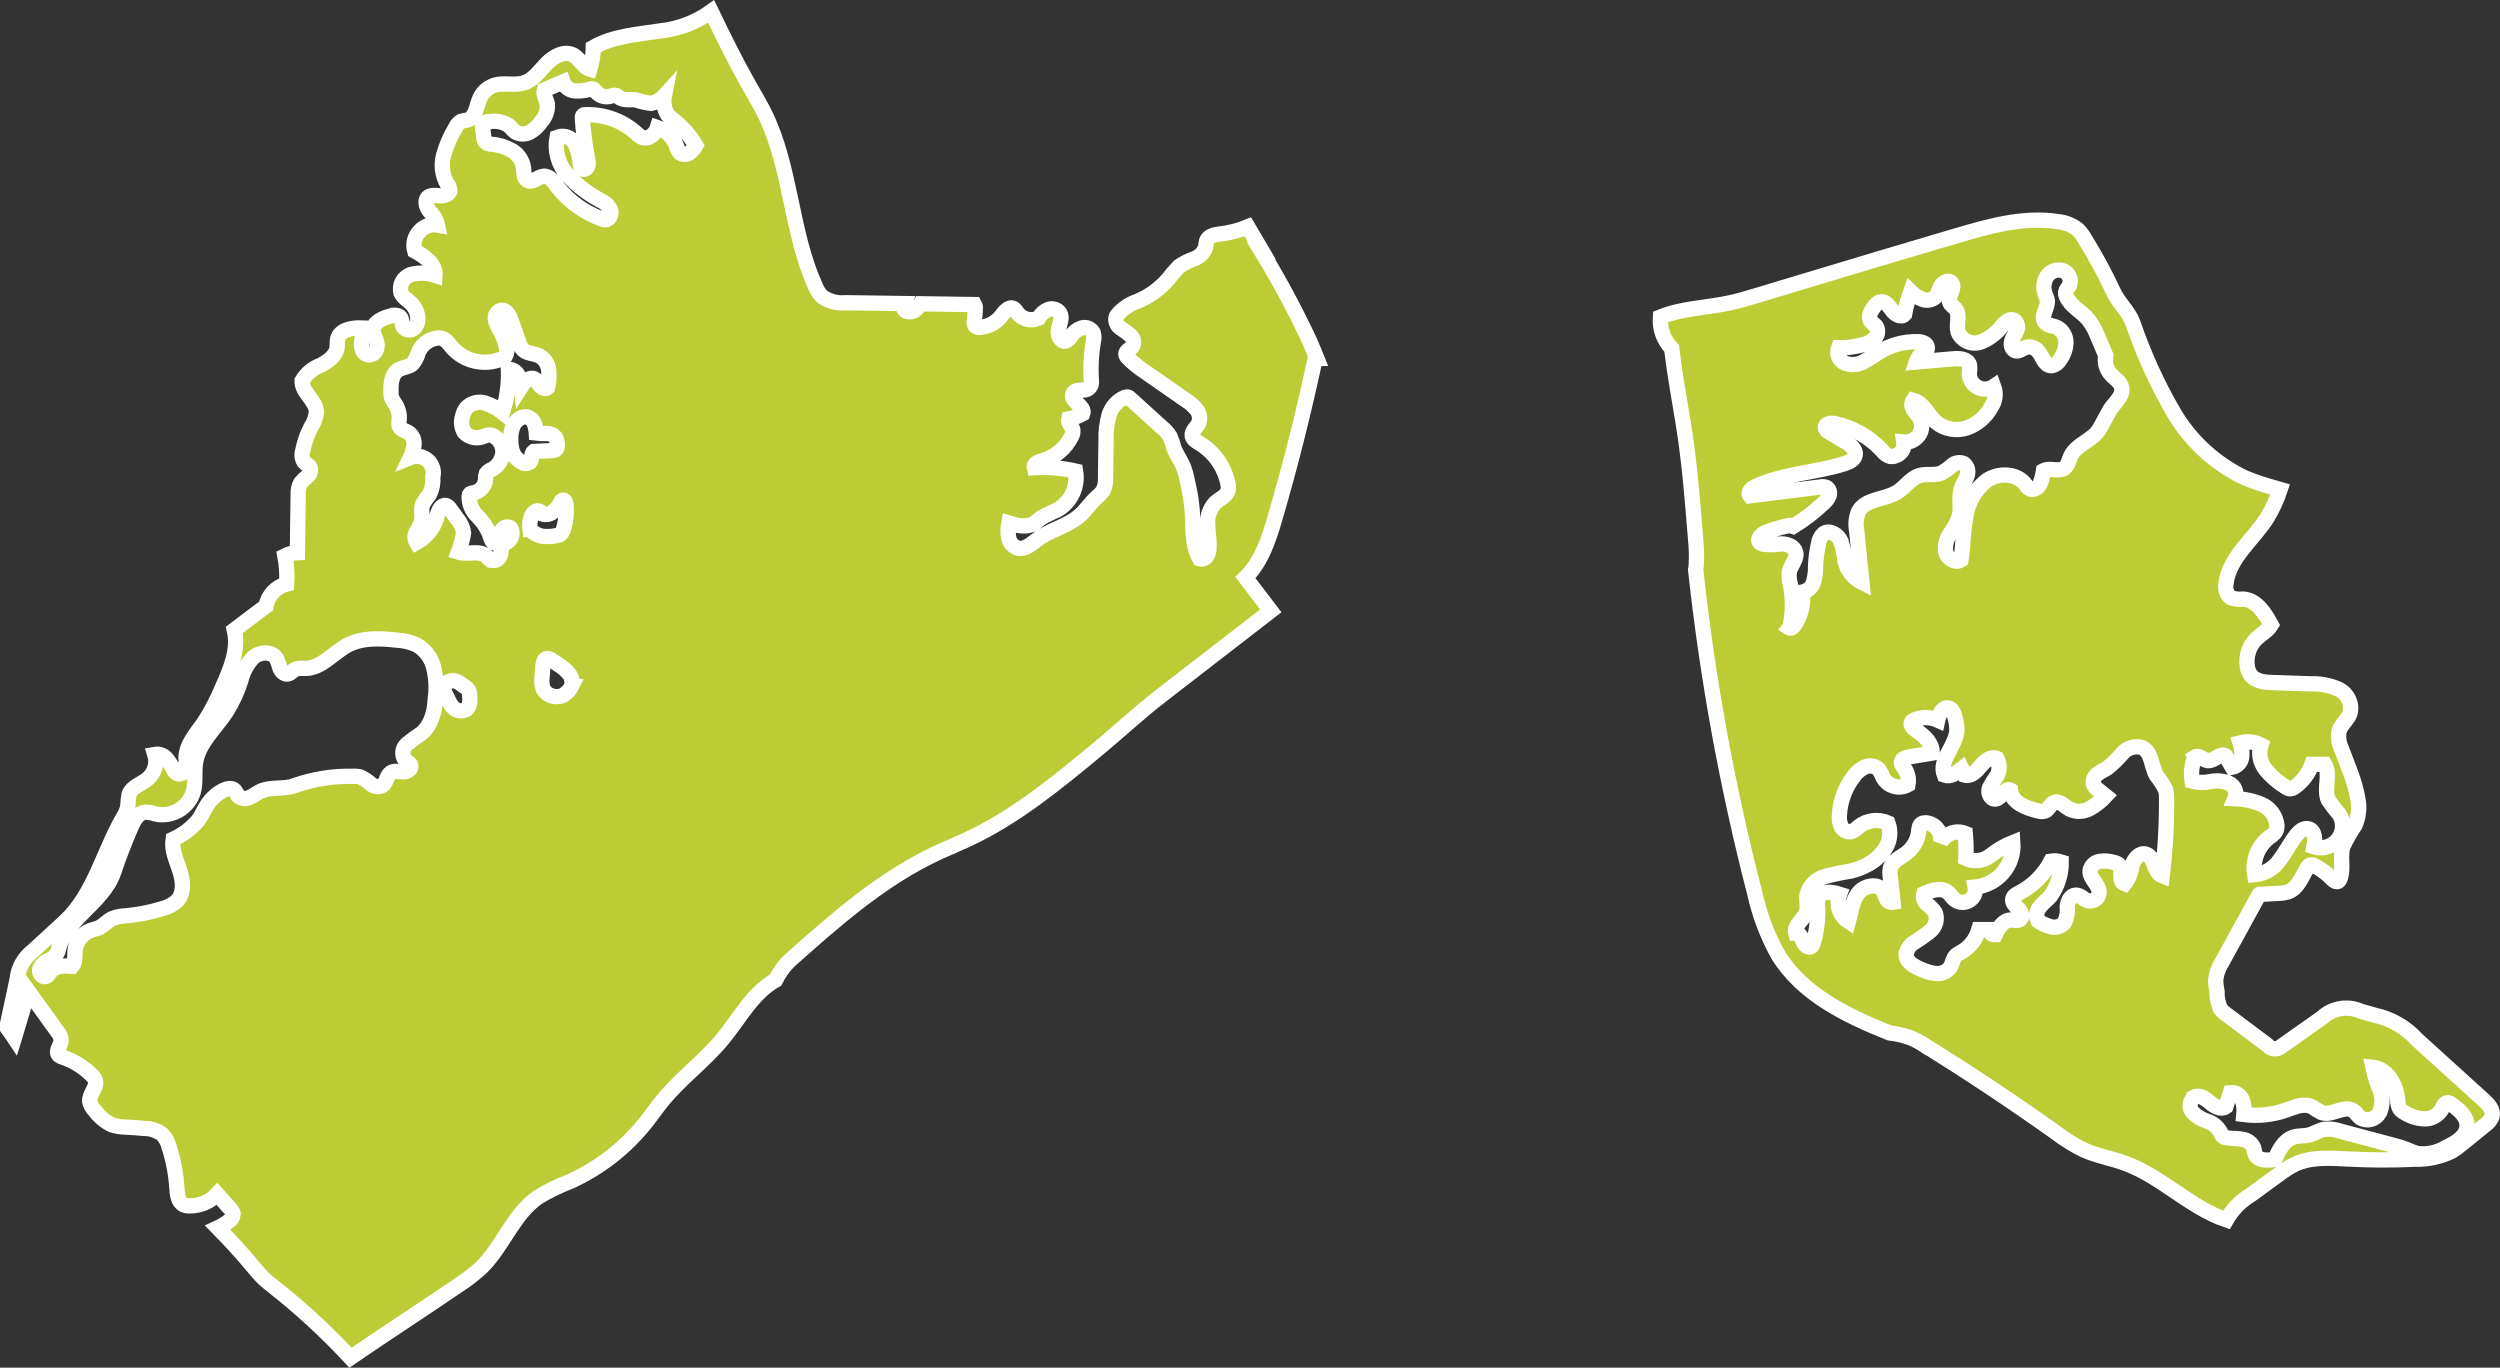
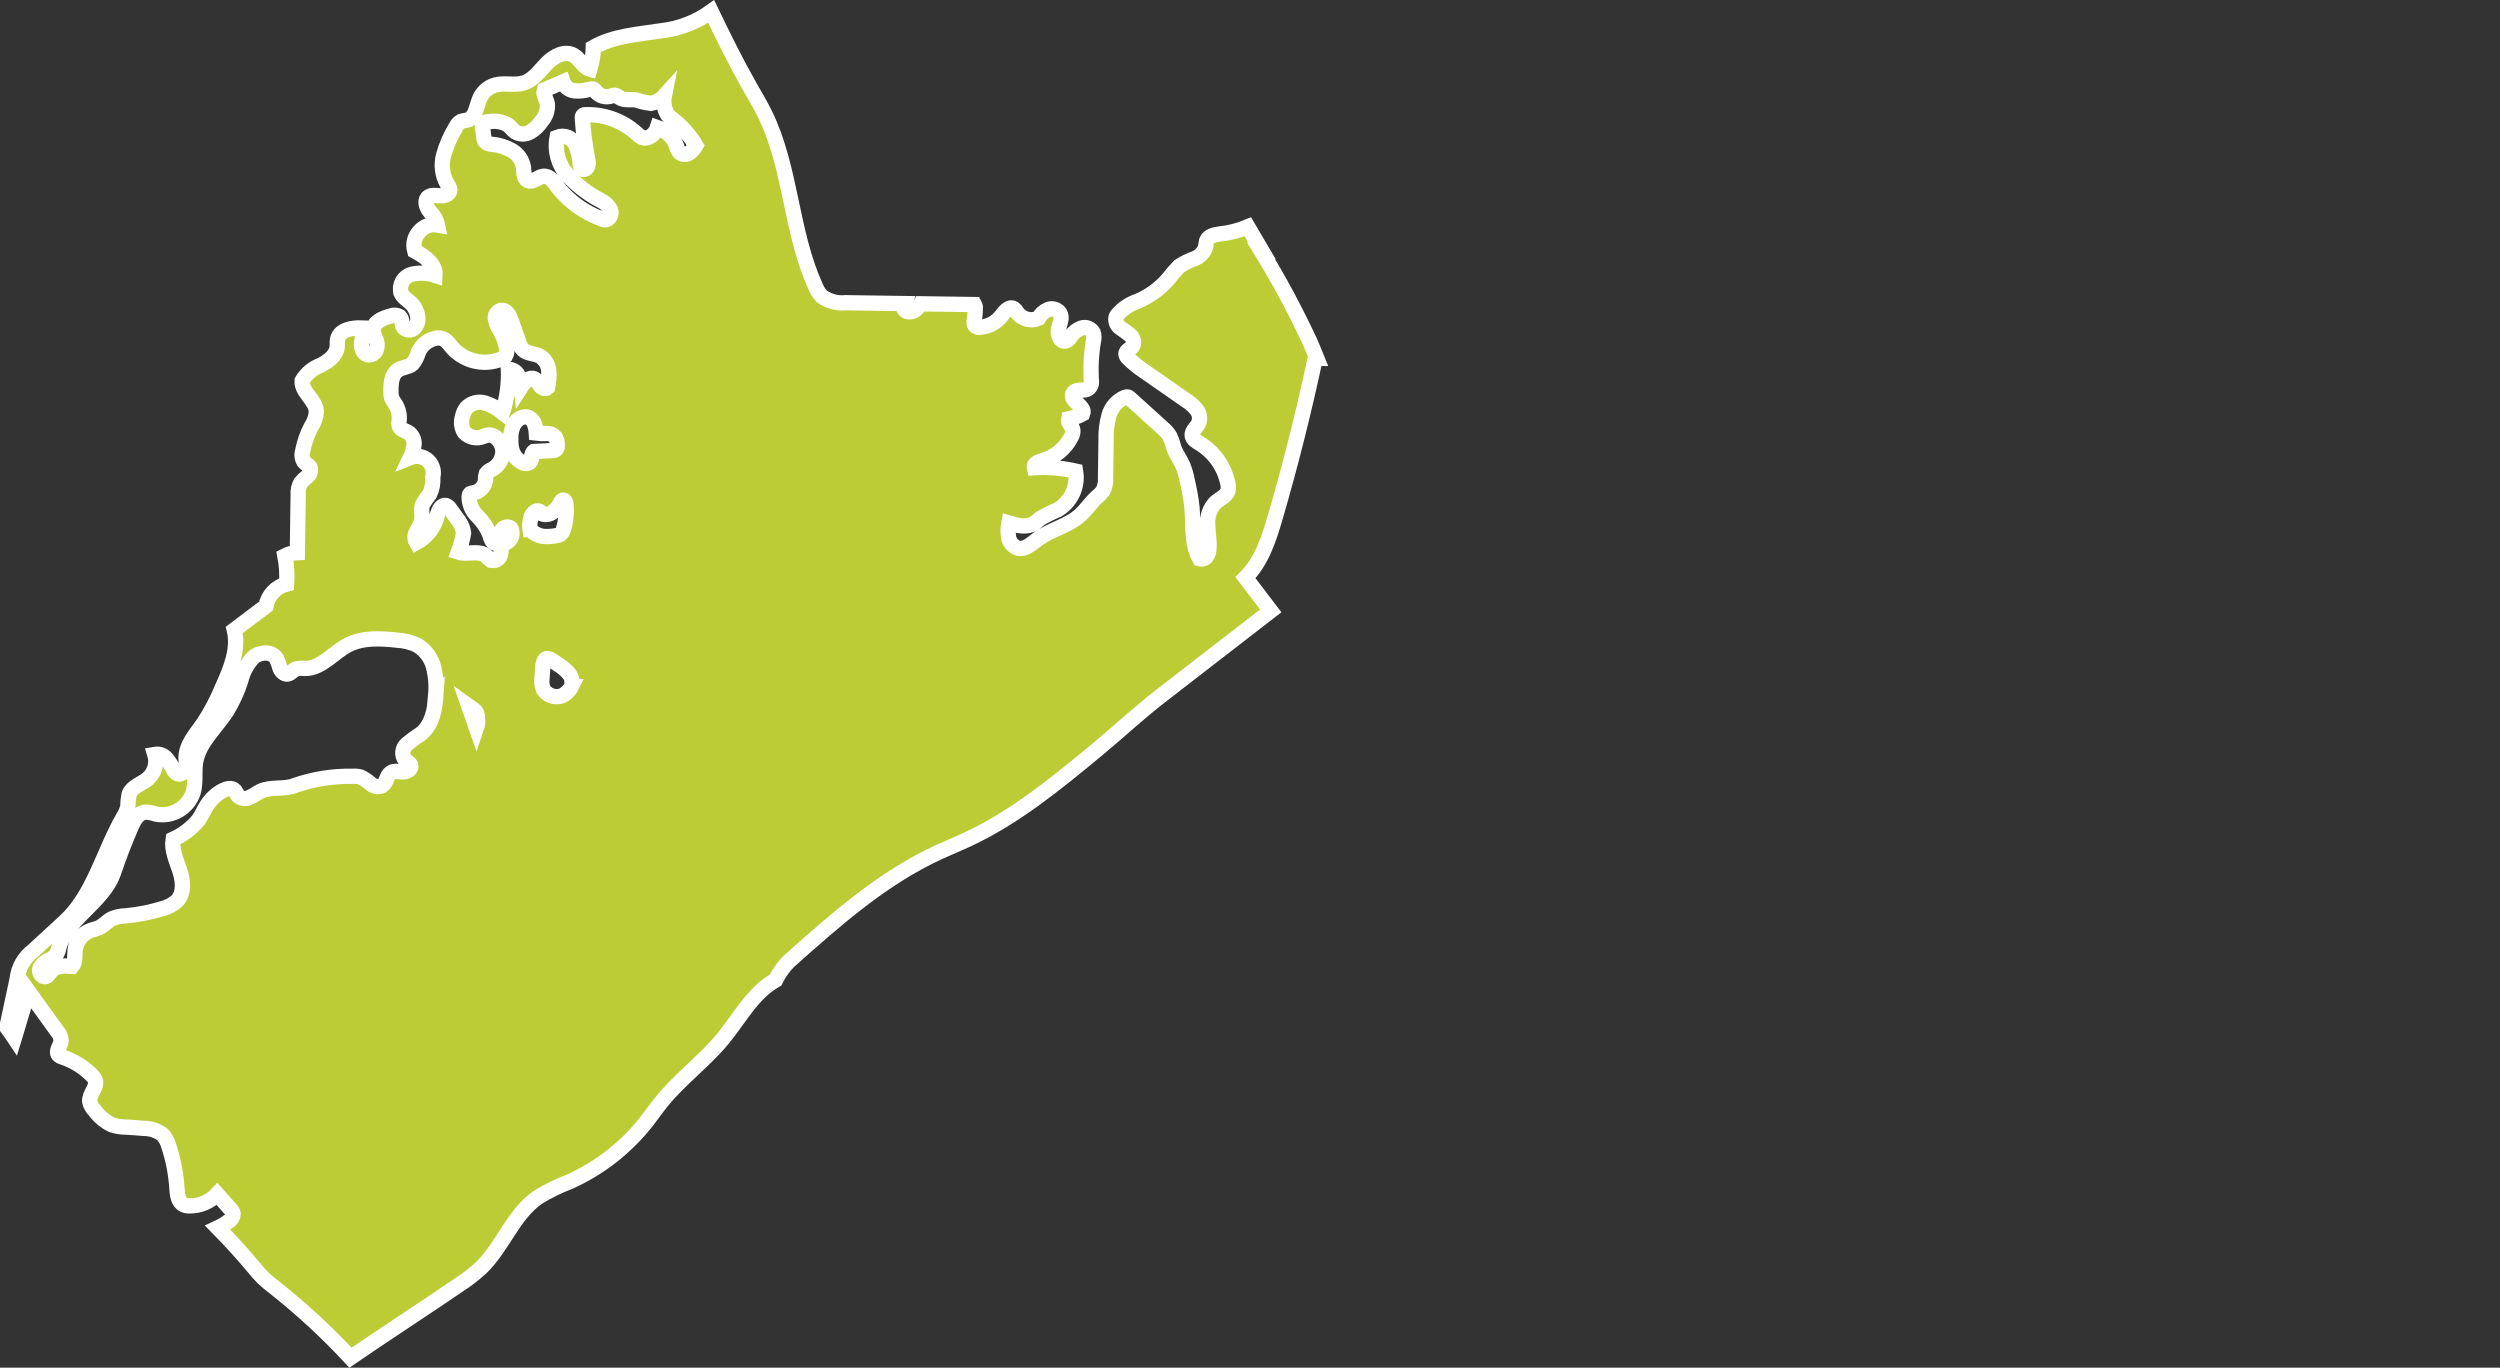
<svg xmlns="http://www.w3.org/2000/svg" id="Layer_2" viewBox="0 0 327.13 178.96">
  <rect x="0" y="0" width="327.13" height="178.96" fill="#333333" stroke="none" />
  <defs>
    <style>.cls-1{fill:#bccc34;stroke:#fff;stroke-width:2px;}</style>
  </defs>
  <g id="Layer_1-2">
-     <path id="Path_1242" class="cls-1" d="m165.12,32.81l-1.84-3.13c-1.18.49-2.43.81-3.7.94-.66.09-1.46.26-1.69.89-.06.26-.1.52-.12.78-.22.72-.77,1.3-1.48,1.56-.7.25-1.37.58-1.99.99-.52.54-1.01,1.11-1.47,1.71-1.1,1.26-2.48,2.25-4.03,2.89-.9.31-1.72.83-2.38,1.52-.17.16-.31.35-.39.57-.1.54.13,1.09.59,1.4.45.29.89.61,1.3.96.42.37.53.97.25,1.46-.27.36-.88.54-.85.99.03.18.12.35.26.48.68.69,1.43,1.29,2.24,1.82l5.37,3.74c.53.33,1,.74,1.39,1.23.39.5.49,1.17.27,1.76-.27.58-.95,1.04-.85,1.66.08.46.55.73.95.97,1.94,1.17,3.29,3.11,3.73,5.33.07.27.07.56.02.83-.19.77-1.1,1.09-1.69,1.63-.71.77-1.07,1.81-.98,2.86.02,1.04.23,2.07.17,3.11,0,.36-.1.71-.29,1.01-.2.31-.58.45-.93.35-1.11-1.99-.81-4.43-1.01-6.7-.13-1.21-.34-2.4-.63-3.58-.12-.66-.31-1.31-.56-1.93-.34-.77-.87-1.46-1.16-2.26-.13-.52-.31-1.03-.52-1.53-.27-.45-.62-.84-1.03-1.17l-4.23-3.84c-.06-.07-.14-.12-.22-.15-.14-.04-.28-.02-.41.03-1.02.43-1.8,1.3-2.1,2.37-.29,1.06-.42,2.15-.38,3.25-.02,1.64-.05,3.28-.07,4.92.05.6-.08,1.19-.35,1.72-.22.29-.47.55-.76.77-.82.74-1.42,1.69-2.24,2.42-1.61,1.43-3.88,1.87-5.6,3.16-.76.57-1.58,1.35-2.51,1.13-.63-.2-1.09-.73-1.21-1.37-.11-.63-.11-1.28.01-1.92,1.08.33,2.32.64,3.29.05.31-.19.56-.45.84-.66.71-.42,1.45-.78,2.21-1.1,1.79-1.02,2.75-3.05,2.4-5.09-1.77-.4-3.59-.55-5.4-.44-.13-.5.54-.79,1.04-.92,1.67-.46,3.06-1.61,3.82-3.16.15-.26.22-.57.18-.88-.1-.51-.68-.92-.56-1.42.65-.13,1.28-.36,1.86-.68.39-.98-1.74-1.67-1.29-2.63.23-.49.91-.46,1.44-.48.54,0,.98-.43.99-.98,0,0,0,0,0,0-.13-1.8-.05-3.61.25-5.38.1-.38.09-.77-.02-1.14-.3-.55-.95-.81-1.55-.61-.58.21-1.07.6-1.4,1.12-.14.26-.37.46-.63.58-.7.21-1.13-.82-.97-1.54s.56-1.5.18-2.13c-.35-.49-.99-.67-1.54-.45-.54.23-.98.64-1.26,1.15-.98.42-2.12.12-2.76-.72-.12-.22-.28-.41-.48-.56-.61-.34-1.21.43-1.63.99-.69.88-1.73,1.42-2.85,1.47-.16.02-.33-.02-.47-.1-.17-.15-.25-.37-.23-.6.1-.66.16-1.32.16-1.99-.02-.1-.05-.2-.1-.29l-7.05-.1c-.15.25-.34.48-.55.68-.35.35-.87.47-1.34.29-.36-.19-.5-.63-.33-1l-7.62-.11c-1.09.11-2.18-.18-3.07-.81-.38-.39-.67-.85-.87-1.36-3.23-7.15-3.15-15.48-6.6-22.52-.62-1.26-1.34-2.47-2.04-3.69-1.8-3.17-3.41-6.44-4.99-9.73-1.94,1.4-4.21,2.27-6.59,2.53-3.01.47-6.18.65-8.83,2.17-.02.96-.17,1.92-.45,2.85-.91-.27-1.31-1.35-2.13-1.82-1.15-.66-2.6.12-3.52,1.07s-1.72,2.14-2.98,2.54c-1.2.39-2.53-.05-3.75.28-.89.25-1.62.87-2.01,1.71-.47,1.05-.54,2.56-1.64,2.88-.29.04-.57.1-.85.18-.31.19-.56.47-.7.81-.68,1.12-1.2,2.33-1.56,3.59-.35,1.28-.18,2.64.47,3.79.2.23.32.52.35.82-.04.56-.76.76-1.32.72s-1.21-.16-1.61.24c-.42.53-.1,1.32.32,1.85.5.46.84,1.06.98,1.73-.89-.16-1.79.17-2.37.86-.63.68-.86,1.63-.61,2.53,1.29.7,2.77,1.72,2.67,3.19-1-.33-2.08-.37-3.1-.12-1.04.3-1.65,1.39-1.35,2.44,0,0,0,0,0,.01.27.59.9.92,1.36,1.38.46.47.75,1.09.82,1.74.08.53-.09,1.07-.46,1.45-.39.36-1,.34-1.37-.05,0,0-.02-.02-.03-.03-.28-.41-.12-1.05-.48-1.4-.35-.23-.8-.27-1.18-.1-1.07.27-2.38.84-2.33,1.94.08.43.22.84.42,1.23.17.43.16.91-.02,1.34-.2.43-.67.66-1.13.57-.62-.16-.84-.96-.78-1.6.15-.63.17-1.28.04-1.91-1.26-.05-2.87.22-3.16,1.45-.08.36-.02.75-.07,1.12-.15,1.08-1.17,1.79-2.13,2.3-1.03.38-1.89,1.1-2.45,2.04-.09,1.52,1.82,2.54,1.87,4.06-.06.72-.31,1.41-.71,2.01-.52.99-.88,2.05-1.09,3.15-.15.47-.08.98.18,1.4.24.29.65.43.81.76.12.41-.01.85-.35,1.12-.33.26-.63.54-.9.86-.25.47-.36,1-.32,1.52-.04,2.53-.07,5.07-.11,7.61-.57.02-1.12.16-1.63.42.23,1.21.31,2.45.23,3.68-1.39.36-2.45,1.48-2.71,2.89l-4.14,3.12c.61,2.54-.49,5.15-1.56,7.53-.67,1.62-1.48,3.17-2.43,4.63-.99,1.43-2.3,2.83-2.33,4.56.05.47.03.94-.05,1.41-.13.45-.6.87-1.05.7-.24-.12-.44-.32-.55-.57-.25-.51-.55-.99-.91-1.42-.37-.44-.95-.65-1.52-.55.35,1.15-.01,2.4-.92,3.19-.83.7-2.08,1.02-2.45,2.03-.1.54-.16,1.09-.17,1.64-.12.49-.32.95-.59,1.37-2.59,4.48-3.86,10.17-7.67,13.67l-4.12,3.79c-1.18.89-1.94,2.22-2.09,3.69l-1.35,6.32v.02c.33.45.67.91.98,1.38.04-.13.08-.26.12-.39l1.71-5.71,3.8,5.27c.3.33.48.76.49,1.21-.06.65-.76,1.34-.34,1.84.15.15.34.25.55.3,1.41.48,2.7,1.27,3.76,2.32.22.19.39.43.5.7.3.93-.83,1.8-.73,2.78.1.46.33.88.67,1.2.58.79,1.35,1.43,2.23,1.86.61.19,1.24.29,1.87.29.77.04,1.55.1,2.32.17.87-.01,1.72.27,2.42.79.42.45.71,1,.86,1.6.58,1.77.92,3.6,1.04,5.45.05.82.15,1.81.9,2.16.23.1.48.15.74.14,1.37.02,2.69-.54,3.62-1.54l1.71,1.91c.19.18.33.41.39.67-.02.41-.24.78-.59.98-.44.34-.92.62-1.42.85,1.64,1.67,3.22,3.4,4.72,5.2.38.48.79.93,1.21,1.36.44.41.9.79,1.37,1.15,3.59,2.83,6.95,5.93,10.06,9.28,4.59-3.14,9.58-6.37,14.17-9.51,1.03-.66,2-1.41,2.9-2.23,2.87-2.76,4.18-6.96,7.44-9.24,1.34-.82,2.75-1.51,4.22-2.07,3.94-1.79,7.39-4.5,10.05-7.9.66-.85,1.28-1.74,1.96-2.58,2.41-2.98,5.58-5.27,8.01-8.23,2.19-2.67,3.86-5.94,6.86-7.64.45-.91,1.04-1.74,1.76-2.47,6.08-5.42,12.28-10.92,19.68-14.31,1.16-.53,2.35-1.01,3.51-1.55,6.37-2.93,11.86-7.46,17.26-11.93,2.75-2.28,5.34-4.71,8.17-6.9l14.43-11.16-3.31-4.35c2.12-2.09,3.07-5.06,3.9-7.92,2-6.85,3.74-13.77,5.23-20.76h.22c-.31-.77-.62-1.53-.96-2.29-1.89-4.05-4.01-8-6.35-11.81Zm-108.08,58.16c-.12,1.83-.49,3.83-1.9,5-.66.43-1.3.9-1.91,1.4-.61.54-.7,1.47-.19,2.12.24.22.6.34.7.64.18.5-.49.9-1.03.88s-1.12-.2-1.56.09c-.58.38-.54,1.32-1.13,1.7-.5.23-1.09.14-1.51-.23-.4-.36-.85-.67-1.34-.9-.34-.09-.7-.12-1.05-.09-2.54-.05-5.07.35-7.48,1.18-1.43.6-3.16.12-4.56.78-.5.24-.93.61-1.44.81-.51.25-1.12.15-1.52-.25-.12-.23-.26-.46-.4-.68-.37-.39-1.03-.24-1.51,0-.85.44-1.57,1.09-2.1,1.9-.42.64-.71,1.36-1.15,1.99-.9,1.07-2.03,1.93-3.31,2.51-.22,1.37.41,2.71.85,4.03s.64,2.92-.27,3.96c-.55.54-1.25.91-2,1.09-1.56.48-3.16.79-4.78.94-.61.01-1.2.13-1.77.36-.64.31-1.1.91-1.75,1.2-.34.15-.71.21-1.06.34-1.11.41-1.9,1.41-2.04,2.59-.08.73.08,1.55-.39,2.11-.99-.08-2.15-.1-2.78.66-.21.25-.36.58-.67.68-.53.17-.97-.58-.77-1.1.28-.49.72-.87,1.24-1.07.53-.21.94-.63,1.13-1.16.89-4.21,5.91-6.25,7.29-10.33.68-2.02,1.45-4.01,2.3-5.97.36-.83.89-1.76,1.79-1.88.48,0,.95.08,1.4.25,2.12.44,4.23-.78,4.91-2.84.37-1.28.1-2.66.32-3.97.44-2.59,2.65-4.44,4.07-6.65.77-1.25,1.38-2.58,1.83-3.98.27-1.14.83-2.18,1.62-3.04.88-.77,2.45-.86,3.06.13.19.41.34.84.46,1.28.17.42.57.82,1.01.75.39-.07.64-.46.99-.63.41-.13.84-.16,1.27-.1,2.17.01,3.69-2.07,5.61-3.07,1.95-1.01,4.28-.87,6.47-.63.89.05,1.77.26,2.58.64,1.08.64,1.86,1.68,2.17,2.9.3,1.21.39,2.46.27,3.69Zm4.3,1.43c-.07.16-.18.31-.31.43-.5.28-1.12.24-1.58-.1-.32-.29-.57-.65-.74-1.05-.11-.23-.23-.46-.34-.68-.15-.26-.25-.55-.27-.85.02-.46.33-.86.76-1.01.26-.09.53-.09.79-.01.24.09.47.22.68.38l.52.37c.42.23.65.69.6,1.17.08.45.04.92-.11,1.35h0Zm5.45-21.89c-.28.44-.78.68-1.3.65.13.51.12,1.04-.03,1.54-.18.51-.74.77-1.24.59,0,0-.01,0-.02,0-.19-.14-.36-.3-.51-.49-.93-.88-2.49-.16-3.71-.55.31-.81.54-1.65.68-2.5-.1-.72-.41-1.39-.89-1.94l-.86-1.19c-.12-.21-.31-.38-.53-.47-.58-.17-.96.57-1.13,1.15-.33,1.58-1.33,2.93-2.75,3.7-.26-.44-.26-.99,0-1.42.26-.43.48-.88.66-1.35.18-.74-.13-1.55.15-2.26.27-.46.57-.9.91-1.31.33-.69.47-1.45.4-2.21.32-1.15-.35-2.35-1.5-2.67-.47-.13-.96-.1-1.41.08.25-.52.41-1.09.47-1.66.06-.59-.18-1.16-.64-1.54-.44-.31-1.12-.39-1.3-.9-.06-.25-.06-.5-.01-.75.08-.76-.11-1.52-.52-2.16-.18-.24-.34-.5-.46-.77-.07-.23-.1-.48-.09-.72-.03-1.1.04-2.4.97-2.97.57-.35,1.33-.33,1.83-.76.38-.47.66-1.02.81-1.6.42-.9,1.24-1.56,2.21-1.76.28-.07.57-.06.85.01.57.17.92.72,1.31,1.18,1.6,1.82,4.17,2.43,6.41,1.53.22-.08.42-.21.58-.39.21-.37.26-.81.12-1.21-.17-.76-.44-1.49-.82-2.17-.3-.43-.5-.92-.61-1.43-.1-.53.23-1.05.75-1.2.67-.09,1.09.68,1.31,1.31l.98,2.79c.11.41.31.78.6,1.09.57.53,1.49.45,2.18.82.66.4,1.09,1.09,1.16,1.86.07.76.02,1.52-.15,2.26-.28.27-.75.04-.99-.27s-.39-.71-.74-.88c-.65-.31-1.3.38-1.69.99-.05-.51-.2-1.01-.44-1.47-.25-.47-.73-.76-1.26-.76.07,1.91-.19,3.82-.77,5.64-.69-.55-1.48-.97-2.32-1.24-.86-.26-1.8,0-2.42.65-.24.32-.41.69-.49,1.09-.24.7-.16,1.48.23,2.12.65.68,1.65.88,2.52.51.22-.09.46-.16.69-.19.25,0,.49.07.7.19.77.47,1.21,1.33,1.12,2.23-.11.89-.64,1.67-1.43,2.1-.29.11-.54.29-.73.54-.08.24-.12.5-.09.76-.07.92-.78,1.66-1.7,1.78-.1,0-.21.02-.3.07-.09.08-.14.19-.15.31-.04.97.34,1.92,1.03,2.6.69.67,1.24,1.47,1.63,2.36.07.3.17.6.31.88.15.28.47.43.79.35.57-.23.24-1.12.5-1.68.21-.4.71-.56,1.11-.35.02.01.04.02.06.04.25.45.24,1.01-.04,1.45h0Zm1.49-10.03c-.57-.29-1.01-.79-1.23-1.39-.15-.48-.23-.98-.21-1.49-.05-.68.07-1.37.36-1.99.15-.28.36-.53.62-.73.31-.26.72-.38,1.12-.33.43.11.79.42.96.84.16.41.25.85.28,1.29.44.06.88.07,1.32.04.45-.03.88.15,1.18.49.12.21.2.45.22.7.06.36.07.81-.26.98-.11.05-.23.07-.35.07l-2.45.12c-.4.31-.14,1.02-.49,1.39-.31.23-.74.25-1.06.03h0Zm1.07,8.82c-.07-.5-.03-1.02.11-1.51.07-.35.28-.67.58-.86.29-.17.67-.07.83.23.01.03.03.05.04.08.57.2,1.19.04,1.6-.4.31-.24.56-.54.74-.89.11-.24.25-.57.51-.51.19.04.25.28.28.47.13,1.11.02,2.23-.3,3.3-.06.3-.23.57-.48.75-.13.06-.28.11-.43.12-.59.12-1.19.16-1.79.1-.64-.1-1.23-.41-1.69-.88h0Zm5.41,20.56c-.17.34-.42.64-.73.87-.12.11-.26.21-.41.28-.17.07-.36.12-.54.13-.79.1-1.56-.26-1.98-.94-.2-.5-.25-1.04-.17-1.57.03-.43.06-.85.09-1.28,0-.28.06-.56.15-.82.05-.14.14-.25.27-.32.26-.13.56.04.8.2l.83.56c.52.31.99.71,1.38,1.18.39.48.51,1.13.31,1.71h0Zm15.44-69.85c-.38.26-.87.25-1.24-.02-.21-.25-.36-.55-.43-.87-.41-1.15-1.34-2.05-2.5-2.44-.27.88-1.23,1.66-2.07,1.28-.24-.13-.47-.3-.66-.5-1.83-1.66-4.23-2.54-6.7-2.45-.18-.04-.35.07-.4.25-.01.06-.01.12,0,.18.12,1.82.35,3.63.7,5.43.1.31.09.65-.02.96-.14.29-.58.46-.8.22-.09-.12-.14-.26-.15-.41-.04-.95-.25-1.88-.64-2.75-.43-.88-1.47-1.29-2.39-.93-.35,1.8.17,3.65,1.41,5,1.23,1.32,2.67,2.42,4.27,3.26.56.25,1.02.68,1.31,1.22.22.57-.14,1.37-.75,1.33-.15-.02-.29-.06-.42-.13-2.24-.82-4.22-2.24-5.71-4.1-.49-.69-1.06-1.56-1.91-1.48-.72.08-1.38.88-2.04.57-.57-.28-.49-1.09-.56-1.72-.15-.93-.71-1.75-1.53-2.22-.81-.46-1.72-.74-2.65-.82-.34.01-.66-.13-.88-.38-.07-.13-.11-.28-.12-.43-.05-.37-.09-.74-.14-1.11-.16-.39.02-.83.41-.99.14-.06.3-.07.45-.04.84-.15,1.71,0,2.45.44.35.27.58.66.95.91.6.35,1.34.35,1.94,0,.59-.35,1.09-.82,1.46-1.39.56-.61.84-1.42.79-2.24-.11-.64-.6-1.26-.4-1.88l2.44-1.05c.23.65.83,1.11,1.52,1.18.68.05,1.36-.02,2.01-.23.12-.04.26-.05.38-.03.18.05.29.23.4.37.48.57,1.26.8,1.98.57.16-.08.34-.12.51-.12.24.02.43.22.64.35.61.38,1.4.17,2.11.27.64.22,1.29.37,1.96.45.68-.13,1.29-.47,1.75-.98-.17.85-.02,1.74.43,2.48.21.23.44.44.7.62,1.2.94,2.22,2.09,3,3.4-.22.39-.52.72-.88.98h0Z" />
-     <path id="Path_1244" class="cls-1" d="m251.92,136.82c5.83,3.63,11.54,7.43,17.13,11.41,1.12.85,2.31,1.6,3.57,2.22,1.73.79,3.65,1.11,5.44,1.76,4.74,1.72,8.49,5.79,13.26,7.42.77-1.35,1.87-2.48,3.2-3.28l3.62-2.64c.66-.51,1.36-.96,2.1-1.34,2.16-1.03,4.67-.83,7.06-.71,2.92.15,5.84.16,8.77.02,1.66.04,3.3-.32,4.79-1.06.45-.28.87-.59,1.27-.93l3.04-2.47c.42-.28.75-.68.93-1.16.2-.82-.48-1.56-1.11-2.12-1.37-1.23-2.84-2.58-4.21-3.82l-4.53-4.11c-1.45-1.6-3.37-2.7-5.48-3.16l-1.82-.51c-1.72-.79-3.75-.46-5.13.84l-5.26,3.71c-.5.48-1.29.47-1.77-.03-.03-.03-.06-.07-.09-.1l-5.36-4.02c-.3-.2-.57-.45-.79-.74-.32-.71-.47-1.48-.45-2.26-.09-.45-.15-.91-.18-1.37.07-.91.38-1.78.88-2.54l4.66-8.5c.08-.14.12-.36.27-.3l2.45-.14c.41,0,.82-.07,1.21-.18,1.29-.46,1.8-1.96,2.51-3.13.08-.17.22-.31.39-.39.23-.05.47,0,.67.14.81.44,1.54,1,2.18,1.66.23.25.61.52.87.3.06-.06.1-.12.14-.2.59-1.32,0-2.9.41-4.29.46-.99,1-1.93,1.61-2.84.47-1.09.59-2.29.36-3.45-.22-1.2-.55-2.37-.99-3.51l-1.12-2.95c-.37-.74-.49-1.57-.35-2.39.27-.88,1.13-1.46,1.44-2.32.31-1.27-.31-2.58-1.49-3.15-1.16-.52-2.42-.77-3.7-.71l-4.88-.16c-1.09-.04-2.34-.15-2.97-1.04-.2-.3-.33-.64-.39-.99-.24-1.36.2-2.76,1.19-3.73.64-.61,1.48-1.03,1.93-1.79-.82-1.54-1.93-3.27-3.67-3.38-.54.07-1.09,0-1.61-.17-.56-.44-.8-1.17-.64-1.86.4-3.4,3.55-5.71,5.38-8.6.7-1.17,1.28-2.41,1.71-3.71l-.82-.24c-1.3-.35-2.57-.78-3.82-1.29-3.89-1.86-7.13-4.84-9.31-8.57-2.15-3.7-3.93-7.61-5.31-11.67-.63-1.67-1.9-2.59-2.62-4.22-1.07-2.29-2.27-4.51-3.6-6.66-.26-.49-.59-.94-.98-1.34-.75-.6-1.67-.97-2.63-1.06-4.47-.69-8.98.58-13.31,1.86-6.78,2-13.55,4.02-20.32,6.07l-5.54,1.67c-1.31.4-2.62.79-3.96,1.07-2.96.62-6.07.67-8.88,1.81-.12,1.52.41,3.01,1.47,4.12.38,3.25.99,6.55,1.52,9.79.81,5.01,1.21,10.08,1.61,15.13.12,1.13.15,2.27.09,3.41-.02.22-.06.43-.08.64,1.55,14.24,4.13,28.35,7.71,42.22.62,2.84,1.65,5.58,3.06,8.13,3.17,5.17,8.89,7.96,14.6,10.24.96.11,1.9.33,2.81.66.64.28,1.26.62,1.85,1.01Zm35.29-37.77c.51-.32,1.07.4,1.67.48.84.11,1.63-1.08,2.34-.62l.88,1.48c.65-.13,1.14-.65,1.23-1.3.07-.64,0-1.28-.2-1.89.91-.24,1.88-.14,2.72.29-.35,1.11-.12,2.32.62,3.23.73.88,1.6,1.64,2.58,2.24.17.14.38.23.6.26.23-.01.45-.1.63-.25,1.03-.73,1.81-1.76,2.23-2.95h1.69c.82,1.38-.2,3.25.48,4.69.43.64.89,1.24,1.4,1.82.85,1.34.45,3.12-.89,3.96-.72.46-1.6.57-2.41.31.18-.9.16-2.14-.73-2.36-.59-.14-1.15.32-1.53.79-.83,1.02-1.4,2.23-2.21,3.28-.74,1.11-1.95,1.83-3.28,1.95-.32-1.85.4-3.73,1.89-4.88.33-.2.62-.46.85-.77.13-.25.19-.54.17-.82-.13-1.21-.9-2.26-2.02-2.74-1.11-.46-2.28-.71-3.48-.75.33-.78-.02-1.68-.79-2.02-.76-.3-1.59-.38-2.39-.21-.8.17-1.62.15-2.42-.05-.18-1.07-.05-2.16.38-3.15h0Zm-.11,44.51c.69-.37,1.48.19,2.07.7s1.45,1.01,2.08.56c.2-.61.4-1.23.6-1.84.67-.08,1.31.31,1.55.93.22.62.29,1.28.22,1.93,1.86.24,3.75.04,5.52-.58,1.11-.39,2.34-.95,3.4-.43.4.27.81.52,1.23.75,1.35.49,2.99-1.04,4.18-.23.37.26.59.69.95.96.88.48,1.98.16,2.46-.72.02-.04.04-.08.06-.11.37-.95.37-2-.02-2.94-.39-.93-.69-1.89-.9-2.88,1.93.21,3.09,2.34,3.24,4.28-.01.39.08.78.26,1.13.18.23.41.42.68.55.77.48,1.66.75,2.56.79.92.02,1.79-.45,2.26-1.24.19-.37.37-.88.79-.88.19.02.38.1.52.23.96.7,2.03,1.59,2.01,2.77-.02,1.39-1.47,2.25-2.73,2.84-1.15.7-2.5.98-3.83.81-.46-.15-.92-.33-1.36-.54-.53-.2-1.07-.37-1.62-.51l-7.06-1.88c-.68-.24-1.41-.32-2.13-.23-.65.13-1.23.54-1.87.71-.7.19-1.47.09-2.16.32-1.22.41-1.87,1.71-2.39,2.89-.96.18-2.23.21-2.59-.7-.1-.26-.1-.55-.18-.81-.27-.62-.86-1.05-1.53-1.12-.65-.12-1.33-.07-1.98-.18-.22-.02-.44-.12-.6-.27-.11-.16-.2-.33-.26-.52-.38-.66-.99-1.15-1.71-1.38-.72-.23-1.37-.63-1.9-1.16-.5-.56-.45-1.41.11-1.9.02-.02.05-.04.07-.06h0Zm-52.9-61.44c.43-1.86.45-3.8.07-5.67-.15-.51-.2-1.05-.14-1.58.18-.93,1.09-1.74.83-2.65-.22-.76-1.15-1.07-1.94-1.05-.78.13-1.58.14-2.36.03-.15-.03-.3-.11-.41-.23-.4-.47.27-1.1.84-1.32,1-.39,2.03-.69,3.08-.9l.46.14c1.44-.88,2.78-1.91,4-3.07.31-.26.56-.59.71-.96.15-.39.02-.83-.32-1.07-.26-.11-.55-.14-.83-.07l-9.21,1.16c-.35-.4.19-.96.66-1.18,3.65-1.75,7.88-1.8,11.74-3.04.58-.19,1.24-.49,1.37-1.08.17-.76-.6-1.38-1.27-1.77l-2.1-1.24c-.25-.15-.52-.34-.54-.62-.03-.52.72-.64,1.22-.53,2.39.51,4.57,1.75,6.23,3.55.26.37.64.64,1.08.77.2.02.41,0,.6-.08.8-.22,1.3-1.01,1.16-1.82,1.17.11,2.21-.75,2.32-1.91.04-.45-.06-.91-.3-1.3-.23-.37-.56-.67-.78-1.04-.26-.36-.27-.85-.02-1.22,1.36.38,1.93,1.95,2.99,2.88,1.12.92,2.63,1.2,4.01.75,1.36-.47,2.49-1.43,3.18-2.69.56-.8.69-1.82.35-2.74-.94.63-2.21.38-2.84-.55-.25-.36-.37-.8-.35-1.24.06-.34.07-.69.02-1.03-.23-.79-1.3-.88-2.11-.8l-4.85.42c.22-.66.71-1.2,1.35-1.48.19-.32.1-.73-.21-.93-.31-.19-.66-.27-1.02-.25-1.74-.03-3.45.43-4.93,1.33-.68.47-1.38.91-2.1,1.31-.73.4-1.61.47-2.39.18-.79-.33-1.18-1.23-.88-2.03,1.09.03,2.19-.11,3.24-.41.58-.12,1.12-.42,1.53-.84.42-.45.46-1.13.11-1.62-.19-.21-.47-.34-.64-.57-.45-.59.03-1.42.49-2,.17-.25.41-.45.69-.56.65-.18,1.17.52,1.56,1.07s1.21,1.07,1.66.57c.19-1.01.46-2,.81-2.97.43.42.94.75,1.5.99.57.23,1.23.13,1.7-.27.4-.39.48-1,.76-1.49s1.02-.83,1.37-.4c.63.67-.59,1.8-.2,2.63.15.32.5.49.72.76.67.8.06,2.04.34,3.05.49,1.16,1.79,1.73,2.97,1.32,1.13-.44,2.11-1.2,2.83-2.17.4-.45.98-.96,1.52-.7.44.31.59.89.35,1.37-.18.49-.52.9-.66,1.4s.06,1.16.57,1.26c.41.07.77-.25,1.16-.41.55-.22,1.18-.1,1.61.31.69.66.9,2.05,1.86,2.04.47-.07.88-.36,1.11-.77.5-.66.78-1.46.8-2.29,0-.84-.47-1.61-1.22-1.98-.52-.22-1.18-.21-1.53-.66-.63-.8.48-1.93.3-2.93-.06-.22-.13-.43-.23-.63-.32-.77-.27-1.65.15-2.37.45-.72,1.31-1.06,2.13-.82.76.28,1.15,1.13.87,1.89-.01.04-.03.07-.04.11-.16.27-.42.5-.47.82-.02.19.01.38.09.55.53,1.3,1.96,1.95,2.87,3.02.52.68.94,1.44,1.24,2.25l1.06,2.48c-.19.86.04,1.75.62,2.41.51.61,1.35,1.04,1.48,1.83.04.41-.06.82-.29,1.17-.39.67-1.01,1.19-1.37,1.87-.41.77-.83,1.54-1.26,2.3-.86,1.52-3.01,1.98-3.76,3.55-.26.56-.36,1.25-.86,1.6-.76.53-1.89-.11-2.71.33-.09.58-.24,1.16-.44,1.72-.27.53-.95.93-1.45.62-.19-.15-.36-.34-.48-.54-1.12-1.51-3.53-1.57-5.08-.51-1.5,1.18-2.47,2.89-2.73,4.78-.36,1.85-.33,3.75-.62,5.61-.73.48-1.78-.16-2-1-.14-.87.08-1.76.59-2.47.51-.7.92-1.48,1.2-2.31.28-1.15-.12-2.4.24-3.53.19-.58.56-1.08.75-1.66.24-.58.08-1.25-.41-1.64-.52-.22-1.11-.13-1.54.24-.41.37-.86.69-1.33.97-.9.41-1.97.07-2.92.35-1.16.34-1.87,1.51-2.9,2.16-1.64,1.04-4.17.84-5.09,2.55-.33.81-.41,1.69-.24,2.54.23,2.25.46,4.5.69,6.75-1.05-.52-1.83-1.45-2.16-2.58-.13-.94-.32-1.88-.58-2.8-.38-.88-1.51-1.57-2.28-1.01-.37.34-.6.79-.66,1.29-.22.97-.35,1.96-.39,2.96.02.7-.07,1.4-.26,2.08-.2.69-.78,1.2-1.49,1.32.22,1.57-.17,3.16-1.1,4.44-.14.18-.37.37-.56.25h0Zm15.23,42.79c.07-.63.42-1.2.96-1.53.76-.47,1.5-.99,2.2-1.55.71-.59.96-1.57.63-2.43-.29-.41-.65-.78-1.05-1.09-.41-.32-.58-.86-.44-1.36,1.01-.46,2.29-.89,3.15-.19.32.26.51.63.82.9.69.61,1.75.55,2.36-.14.35-.39.49-.93.39-1.44,2.96-.29,5.15-2.87,4.94-5.84-1.06.42-2.05,1-2.94,1.72-.92.72-2.16.86-3.21.37.05-1.09.02-2.18-.08-3.27-1.24-.51-2.66.03-3.25,1.23.27-1.16-.45-2.31-1.61-2.58-.11-.03-.23-.04-.35-.05-.17-.01-.35.03-.5.12-.33.21-.35.67-.4,1.06-.13,1.09-.69,2.08-1.55,2.76-.79.61-1.88,1.03-2.14,1.99-.07.36-.08.73-.02,1.09l.37,3.39c-.36.06-.72-.14-.87-.48-.17-.32-.23-.68-.42-.99-.67-1.12-2.52-.74-3.3.31s-.88,2.43-1.24,3.68c-1.18-.77-1.66-2.26-1.17-3.58-.99-.32-2.37-.48-2.79.48-.11.34-.14.7-.09,1.05.09,1.63-.1,3.26-.55,4.83-.03.18-.12.34-.26.47-.4.31-.93-.21-1.11-.69s-.43-1.09-.93-1.06c-.27-1.01,1.01-1.72,1.37-2.7.27-.73-.02-1.55.1-2.32.29-1.15,1.18-2.05,2.32-2.37,1.12-.3,2.26-.54,3.41-.72.69-.17,1.35-.41,1.98-.73,1.05-.5,1.93-1.28,2.55-2.26.62-.99.74-2.22.33-3.31-1.26-.56-2.73-.37-3.82.48-.29.31-.66.55-1.07.68-.52.05-1.01-.24-1.23-.71-.21-.47-.29-.98-.23-1.49.1-1.86.77-3.64,1.92-5.1.37-.52.87-.93,1.45-1.19.6-.25,1.29-.13,1.76.31.25.36.46.75.62,1.16.67,1.11,2.09,1.49,3.22.86.15-.75-.02-1.53-.47-2.15-.19-.25-.43-.51-.39-.82.05-.43.58-.6,1.01-.67l3.02-.5c.06-1.25-1-2.26-2.05-2.93-.42-.27-.92-.78-.62-1.18.09-.1.21-.18.34-.23.98-.41,2.08-.4,3.05.03.17-.79.68-1.8,1.45-1.58.5.14.7.73.82,1.23.16.54.24,1.11.24,1.67-.11,2.09-2.42,3.94-1.64,5.88.8.28,1.62-.29,2.28-.82l.39.82c.82.23,1.54-.53,2.08-1.19s1.37-1.36,2.13-.99c.36.68.38,1.5.05,2.19-.38.54-.73,1.1-1.04,1.68-.22.62.15,1.52.81,1.44.81-.1,1.24-1.57,1.95-1.17.13,1.61,2.03,2.35,3.61,2.72.3.1.61.11.92.02.5-.21.67-.9,1.17-1.12.7-.31,1.35.47,2.01.85.83.42,1.81.4,2.62-.03.8-.44,1.52-1,2.14-1.67l-.97-.78c-.28-.19-.5-.45-.64-.75-.11-.52.1-1.05.54-1.36.4-.33.9-.52,1.33-.8.71-.59,1.37-1.24,1.97-1.94.63-.7,1.61-.98,2.52-.71,1.28.57,1.18,2.4,1.86,3.62.46.58.87,1.2,1.21,1.85.11.39.16.79.14,1.19.02,3.39-.17,6.77-.57,10.13-1.15-.44-.96-2.52-2.15-2.85-.84-.24-1.57.67-1.81,1.51-.09.87-.43,1.7-.97,2.39-.91-.32-.08-1.99-.83-2.59-.18-.12-.38-.2-.59-.23-.6-.17-1.22-.22-1.83-.13-.63.1-1.13.57-1.26,1.19-.13,1.08,1.28,1.88,1.18,2.97-.09.66-.7,1.11-1.36,1.02-.04,0-.07-.01-.1-.02-.56-.16-.98-.75-1.57-.75-.71,0-1.1.85-1.14,1.56.08.71-.05,1.42-.37,2.06-.43.49-1.1.69-1.73.54-.62-.16-1.2-.42-1.73-.79-.29-.61-.18-1.33.27-1.84.4-.52.96-.91,1.39-1.4.91-1.31,1.4-2.87,1.39-4.46-.43-.14-.89-.18-1.34-.11-.92,1.78-2.38,3.23-4.16,4.15-.34.18-.74.38-.84.75-.14.51.33.96.7,1.33s.68,1.03.28,1.37c-.32.28-.8.1-1.22.1-1,0-1.63,1.03-2.06,1.93-.41.02-.77-.26-.83-.67h-1.32c-.35,1.27-1.21,2.35-2.36,2.98-.22.1-.43.23-.62.39-.42.4-.45,1.07-.76,1.56-.43.57-1.12.89-1.84.82-.7-.07-1.38-.27-2.01-.57-.88-.37-1.91-.94-1.92-1.9h0Z" />
+     <path id="Path_1242" class="cls-1" d="m165.12,32.81l-1.84-3.13c-1.18.49-2.43.81-3.7.94-.66.09-1.46.26-1.69.89-.06.26-.1.52-.12.78-.22.72-.77,1.3-1.48,1.56-.7.25-1.37.58-1.99.99-.52.54-1.01,1.11-1.47,1.71-1.1,1.26-2.48,2.25-4.03,2.89-.9.31-1.72.83-2.38,1.52-.17.16-.31.35-.39.57-.1.54.13,1.09.59,1.4.45.29.89.61,1.3.96.42.37.53.97.25,1.46-.27.36-.88.54-.85.99.03.18.12.35.26.48.68.69,1.43,1.29,2.24,1.82l5.37,3.74c.53.33,1,.74,1.39,1.23.39.5.49,1.17.27,1.76-.27.58-.95,1.04-.85,1.66.08.46.55.73.95.97,1.94,1.17,3.29,3.11,3.73,5.33.07.27.07.56.02.83-.19.77-1.1,1.09-1.69,1.63-.71.77-1.07,1.81-.98,2.86.02,1.04.23,2.07.17,3.11,0,.36-.1.71-.29,1.01-.2.31-.58.45-.93.35-1.11-1.99-.81-4.43-1.01-6.7-.13-1.21-.34-2.4-.63-3.58-.12-.66-.31-1.31-.56-1.93-.34-.77-.87-1.46-1.16-2.26-.13-.52-.31-1.03-.52-1.53-.27-.45-.62-.84-1.03-1.17l-4.23-3.84c-.06-.07-.14-.12-.22-.15-.14-.04-.28-.02-.41.03-1.02.43-1.8,1.3-2.1,2.37-.29,1.06-.42,2.15-.38,3.25-.02,1.64-.05,3.28-.07,4.92.05.6-.08,1.19-.35,1.72-.22.29-.47.55-.76.77-.82.74-1.42,1.69-2.24,2.42-1.61,1.43-3.88,1.87-5.6,3.16-.76.57-1.58,1.35-2.51,1.13-.63-.2-1.09-.73-1.21-1.37-.11-.63-.11-1.28.01-1.92,1.08.33,2.32.64,3.29.05.31-.19.56-.45.84-.66.71-.42,1.45-.78,2.21-1.1,1.79-1.02,2.75-3.05,2.4-5.09-1.77-.4-3.59-.55-5.4-.44-.13-.5.54-.79,1.04-.92,1.67-.46,3.06-1.61,3.82-3.16.15-.26.22-.57.18-.88-.1-.51-.68-.92-.56-1.42.65-.13,1.28-.36,1.86-.68.39-.98-1.74-1.67-1.29-2.63.23-.49.91-.46,1.44-.48.54,0,.98-.43.99-.98,0,0,0,0,0,0-.13-1.8-.05-3.61.25-5.38.1-.38.09-.77-.02-1.14-.3-.55-.95-.81-1.55-.61-.58.21-1.07.6-1.4,1.12-.14.26-.37.46-.63.58-.7.21-1.13-.82-.97-1.54s.56-1.5.18-2.13c-.35-.49-.99-.67-1.54-.45-.54.23-.98.64-1.26,1.15-.98.42-2.12.12-2.76-.72-.12-.22-.28-.41-.48-.56-.61-.34-1.21.43-1.63.99-.69.88-1.73,1.42-2.85,1.47-.16.02-.33-.02-.47-.1-.17-.15-.25-.37-.23-.6.1-.66.16-1.32.16-1.99-.02-.1-.05-.2-.1-.29l-7.05-.1c-.15.25-.34.48-.55.68-.35.35-.87.47-1.34.29-.36-.19-.5-.63-.33-1l-7.62-.11c-1.09.11-2.18-.18-3.07-.81-.38-.39-.67-.85-.87-1.36-3.23-7.15-3.15-15.48-6.6-22.52-.62-1.26-1.34-2.47-2.04-3.69-1.8-3.17-3.41-6.44-4.99-9.73-1.94,1.4-4.21,2.27-6.59,2.53-3.01.47-6.18.65-8.83,2.17-.02.96-.17,1.92-.45,2.85-.91-.27-1.31-1.35-2.13-1.82-1.15-.66-2.6.12-3.52,1.07s-1.72,2.14-2.98,2.54c-1.2.39-2.53-.05-3.75.28-.89.25-1.62.87-2.01,1.71-.47,1.05-.54,2.56-1.64,2.88-.29.04-.57.1-.85.18-.31.19-.56.47-.7.81-.68,1.12-1.2,2.33-1.56,3.59-.35,1.28-.18,2.64.47,3.79.2.23.32.52.35.82-.04.56-.76.76-1.32.72s-1.21-.16-1.61.24c-.42.53-.1,1.32.32,1.85.5.46.84,1.06.98,1.73-.89-.16-1.79.17-2.37.86-.63.68-.86,1.63-.61,2.53,1.29.7,2.77,1.72,2.67,3.19-1-.33-2.08-.37-3.1-.12-1.04.3-1.65,1.39-1.35,2.44,0,0,0,0,0,.01.27.59.9.92,1.36,1.38.46.47.75,1.09.82,1.74.08.53-.09,1.07-.46,1.45-.39.36-1,.34-1.37-.05,0,0-.02-.02-.03-.03-.28-.41-.12-1.05-.48-1.4-.35-.23-.8-.27-1.18-.1-1.07.27-2.38.84-2.33,1.94.08.43.22.84.42,1.23.17.43.16.91-.02,1.34-.2.43-.67.66-1.13.57-.62-.16-.84-.96-.78-1.6.15-.63.17-1.28.04-1.91-1.26-.05-2.87.22-3.16,1.45-.08.36-.02.75-.07,1.12-.15,1.08-1.17,1.79-2.13,2.3-1.03.38-1.89,1.1-2.45,2.04-.09,1.52,1.82,2.54,1.87,4.06-.06.72-.31,1.41-.71,2.01-.52.99-.88,2.05-1.09,3.15-.15.47-.08.98.18,1.4.24.29.65.43.81.76.12.41-.01.85-.35,1.12-.33.26-.63.54-.9.86-.25.47-.36,1-.32,1.52-.04,2.53-.07,5.07-.11,7.61-.57.02-1.12.16-1.63.42.23,1.21.31,2.45.23,3.68-1.39.36-2.45,1.48-2.71,2.89l-4.14,3.12c.61,2.54-.49,5.15-1.56,7.53-.67,1.62-1.48,3.17-2.43,4.63-.99,1.43-2.3,2.83-2.33,4.56.05.47.03.94-.05,1.41-.13.45-.6.87-1.05.7-.24-.12-.44-.32-.55-.57-.25-.51-.55-.99-.91-1.42-.37-.44-.95-.65-1.52-.55.35,1.15-.01,2.4-.92,3.19-.83.7-2.08,1.02-2.45,2.03-.1.54-.16,1.09-.17,1.64-.12.49-.32.95-.59,1.37-2.59,4.48-3.86,10.17-7.67,13.67l-4.12,3.79c-1.18.89-1.94,2.22-2.09,3.69l-1.35,6.32v.02c.33.45.67.91.98,1.38.04-.13.08-.26.12-.39l1.71-5.71,3.8,5.27c.3.33.48.76.49,1.21-.06.65-.76,1.34-.34,1.84.15.15.34.25.55.3,1.41.48,2.7,1.27,3.76,2.32.22.19.39.43.5.7.3.93-.83,1.8-.73,2.78.1.46.33.88.67,1.2.58.79,1.35,1.43,2.23,1.86.61.19,1.24.29,1.87.29.77.04,1.55.1,2.32.17.87-.01,1.72.27,2.42.79.42.45.71,1,.86,1.6.58,1.77.92,3.6,1.04,5.45.05.82.15,1.81.9,2.16.23.1.48.15.74.14,1.37.02,2.69-.54,3.62-1.54l1.71,1.91c.19.18.33.41.39.67-.02.41-.24.78-.59.98-.44.34-.92.62-1.42.85,1.64,1.67,3.22,3.4,4.72,5.2.38.48.79.93,1.21,1.36.44.41.9.79,1.37,1.15,3.59,2.83,6.95,5.93,10.06,9.28,4.59-3.14,9.58-6.37,14.17-9.51,1.03-.66,2-1.41,2.9-2.23,2.87-2.76,4.18-6.96,7.44-9.24,1.34-.82,2.75-1.51,4.22-2.07,3.94-1.79,7.39-4.5,10.05-7.9.66-.85,1.28-1.74,1.96-2.58,2.41-2.98,5.58-5.27,8.01-8.23,2.19-2.67,3.86-5.94,6.86-7.64.45-.91,1.04-1.74,1.76-2.47,6.08-5.42,12.28-10.92,19.68-14.31,1.16-.53,2.35-1.01,3.51-1.55,6.37-2.93,11.86-7.46,17.26-11.93,2.75-2.28,5.34-4.71,8.17-6.9l14.43-11.16-3.31-4.35c2.12-2.09,3.07-5.06,3.9-7.92,2-6.85,3.74-13.77,5.23-20.76h.22c-.31-.77-.62-1.53-.96-2.29-1.89-4.05-4.01-8-6.35-11.81Zm-108.08,58.16c-.12,1.83-.49,3.83-1.9,5-.66.43-1.3.9-1.91,1.4-.61.54-.7,1.47-.19,2.12.24.22.6.34.7.64.18.5-.49.9-1.03.88s-1.12-.2-1.56.09c-.58.38-.54,1.32-1.13,1.7-.5.23-1.09.14-1.51-.23-.4-.36-.85-.67-1.34-.9-.34-.09-.7-.12-1.05-.09-2.54-.05-5.07.35-7.48,1.18-1.43.6-3.16.12-4.56.78-.5.24-.93.61-1.44.81-.51.25-1.12.15-1.52-.25-.12-.23-.26-.46-.4-.68-.37-.39-1.03-.24-1.51,0-.85.44-1.57,1.09-2.1,1.9-.42.64-.71,1.36-1.15,1.99-.9,1.07-2.03,1.93-3.31,2.51-.22,1.37.41,2.71.85,4.03s.64,2.92-.27,3.96c-.55.54-1.25.91-2,1.09-1.56.48-3.16.79-4.78.94-.61.01-1.2.13-1.77.36-.64.31-1.1.91-1.75,1.2-.34.15-.71.21-1.06.34-1.11.41-1.9,1.41-2.04,2.59-.08.73.08,1.55-.39,2.11-.99-.08-2.15-.1-2.78.66-.21.25-.36.58-.67.68-.53.17-.97-.58-.77-1.1.28-.49.72-.87,1.24-1.07.53-.21.94-.63,1.13-1.16.89-4.21,5.91-6.25,7.29-10.33.68-2.02,1.45-4.01,2.3-5.97.36-.83.89-1.76,1.79-1.88.48,0,.95.08,1.4.25,2.12.44,4.23-.78,4.91-2.84.37-1.28.1-2.66.32-3.97.44-2.59,2.65-4.44,4.07-6.65.77-1.25,1.38-2.58,1.83-3.98.27-1.14.83-2.18,1.62-3.04.88-.77,2.45-.86,3.06.13.19.41.34.84.46,1.28.17.42.57.82,1.01.75.39-.07.64-.46.99-.63.41-.13.84-.16,1.27-.1,2.17.01,3.69-2.07,5.61-3.07,1.95-1.01,4.28-.87,6.47-.63.89.05,1.77.26,2.58.64,1.08.64,1.86,1.68,2.17,2.9.3,1.21.39,2.46.27,3.69Zm4.3,1.43l.52.37c.42.23.65.69.6,1.17.08.45.04.92-.11,1.35h0Zm5.45-21.89c-.28.44-.78.68-1.3.65.13.51.12,1.04-.03,1.54-.18.51-.74.77-1.24.59,0,0-.01,0-.02,0-.19-.14-.36-.3-.51-.49-.93-.88-2.49-.16-3.71-.55.31-.81.54-1.65.68-2.5-.1-.72-.41-1.39-.89-1.94l-.86-1.19c-.12-.21-.31-.38-.53-.47-.58-.17-.96.57-1.13,1.15-.33,1.58-1.33,2.93-2.75,3.7-.26-.44-.26-.99,0-1.42.26-.43.48-.88.66-1.35.18-.74-.13-1.55.15-2.26.27-.46.57-.9.91-1.31.33-.69.47-1.45.4-2.21.32-1.15-.35-2.35-1.5-2.67-.47-.13-.96-.1-1.41.08.25-.52.41-1.09.47-1.66.06-.59-.18-1.16-.64-1.54-.44-.31-1.12-.39-1.3-.9-.06-.25-.06-.5-.01-.75.08-.76-.11-1.52-.52-2.16-.18-.24-.34-.5-.46-.77-.07-.23-.1-.48-.09-.72-.03-1.1.04-2.4.97-2.97.57-.35,1.33-.33,1.83-.76.38-.47.66-1.02.81-1.6.42-.9,1.24-1.56,2.21-1.76.28-.07.57-.06.85.01.57.17.92.72,1.31,1.18,1.6,1.82,4.17,2.43,6.41,1.53.22-.08.42-.21.58-.39.21-.37.26-.81.12-1.21-.17-.76-.44-1.49-.82-2.17-.3-.43-.5-.92-.61-1.43-.1-.53.23-1.05.75-1.2.67-.09,1.09.68,1.31,1.31l.98,2.79c.11.41.31.78.6,1.09.57.53,1.49.45,2.18.82.66.4,1.09,1.09,1.16,1.86.07.76.02,1.52-.15,2.26-.28.27-.75.04-.99-.27s-.39-.71-.74-.88c-.65-.31-1.3.38-1.69.99-.05-.51-.2-1.01-.44-1.47-.25-.47-.73-.76-1.26-.76.07,1.91-.19,3.82-.77,5.64-.69-.55-1.48-.97-2.32-1.24-.86-.26-1.8,0-2.42.65-.24.32-.41.69-.49,1.09-.24.7-.16,1.48.23,2.12.65.68,1.65.88,2.52.51.22-.09.46-.16.69-.19.25,0,.49.07.7.19.77.47,1.21,1.33,1.12,2.23-.11.89-.64,1.67-1.43,2.1-.29.11-.54.29-.73.54-.08.24-.12.5-.09.76-.07.92-.78,1.66-1.7,1.78-.1,0-.21.02-.3.07-.09.08-.14.19-.15.31-.04.97.34,1.92,1.03,2.6.69.67,1.24,1.47,1.63,2.36.07.3.17.6.31.88.15.28.47.43.79.35.57-.23.24-1.12.5-1.68.21-.4.71-.56,1.11-.35.02.01.04.02.06.04.25.45.24,1.01-.04,1.45h0Zm1.49-10.03c-.57-.29-1.01-.79-1.23-1.39-.15-.48-.23-.98-.21-1.49-.05-.68.07-1.37.36-1.99.15-.28.36-.53.62-.73.31-.26.72-.38,1.12-.33.43.11.79.42.96.84.16.41.25.85.28,1.29.44.06.88.07,1.32.04.45-.03.88.15,1.18.49.12.21.2.45.22.7.06.36.07.81-.26.98-.11.05-.23.07-.35.07l-2.45.12c-.4.31-.14,1.02-.49,1.39-.31.23-.74.25-1.06.03h0Zm1.07,8.82c-.07-.5-.03-1.02.11-1.51.07-.35.28-.67.58-.86.29-.17.67-.07.83.23.01.03.03.05.04.08.57.2,1.19.04,1.6-.4.31-.24.56-.54.74-.89.11-.24.25-.57.51-.51.19.04.25.28.28.47.13,1.11.02,2.23-.3,3.3-.06.3-.23.57-.48.75-.13.06-.28.11-.43.12-.59.12-1.19.16-1.79.1-.64-.1-1.23-.41-1.69-.88h0Zm5.41,20.56c-.17.34-.42.64-.73.87-.12.11-.26.21-.41.28-.17.07-.36.12-.54.13-.79.1-1.56-.26-1.98-.94-.2-.5-.25-1.04-.17-1.57.03-.43.06-.85.09-1.28,0-.28.06-.56.15-.82.05-.14.14-.25.27-.32.26-.13.56.04.8.2l.83.56c.52.31.99.71,1.38,1.18.39.48.51,1.13.31,1.71h0Zm15.44-69.85c-.38.26-.87.25-1.24-.02-.21-.25-.36-.55-.43-.87-.41-1.15-1.34-2.05-2.5-2.44-.27.88-1.23,1.66-2.07,1.28-.24-.13-.47-.3-.66-.5-1.83-1.66-4.23-2.54-6.7-2.45-.18-.04-.35.07-.4.25-.01.06-.01.12,0,.18.12,1.82.35,3.63.7,5.43.1.31.09.65-.02.96-.14.29-.58.46-.8.22-.09-.12-.14-.26-.15-.41-.04-.95-.25-1.88-.64-2.75-.43-.88-1.47-1.29-2.39-.93-.35,1.8.17,3.65,1.41,5,1.23,1.32,2.67,2.42,4.27,3.26.56.25,1.02.68,1.31,1.22.22.57-.14,1.37-.75,1.33-.15-.02-.29-.06-.42-.13-2.24-.82-4.22-2.24-5.71-4.1-.49-.69-1.06-1.56-1.91-1.48-.72.08-1.38.88-2.04.57-.57-.28-.49-1.09-.56-1.72-.15-.93-.71-1.75-1.53-2.22-.81-.46-1.72-.74-2.65-.82-.34.01-.66-.13-.88-.38-.07-.13-.11-.28-.12-.43-.05-.37-.09-.74-.14-1.11-.16-.39.02-.83.41-.99.14-.06.3-.07.45-.04.84-.15,1.71,0,2.45.44.35.27.58.66.95.91.6.35,1.34.35,1.94,0,.59-.35,1.09-.82,1.46-1.39.56-.61.84-1.42.79-2.24-.11-.64-.6-1.26-.4-1.88l2.44-1.05c.23.65.83,1.11,1.52,1.18.68.05,1.36-.02,2.01-.23.12-.04.26-.05.38-.03.18.05.29.23.4.37.48.57,1.26.8,1.98.57.16-.08.34-.12.51-.12.24.02.43.22.64.35.61.38,1.4.17,2.11.27.64.22,1.29.37,1.96.45.68-.13,1.29-.47,1.75-.98-.17.85-.02,1.74.43,2.48.21.23.44.44.7.62,1.2.94,2.22,2.09,3,3.4-.22.39-.52.72-.88.98h0Z" />
  </g>
</svg>